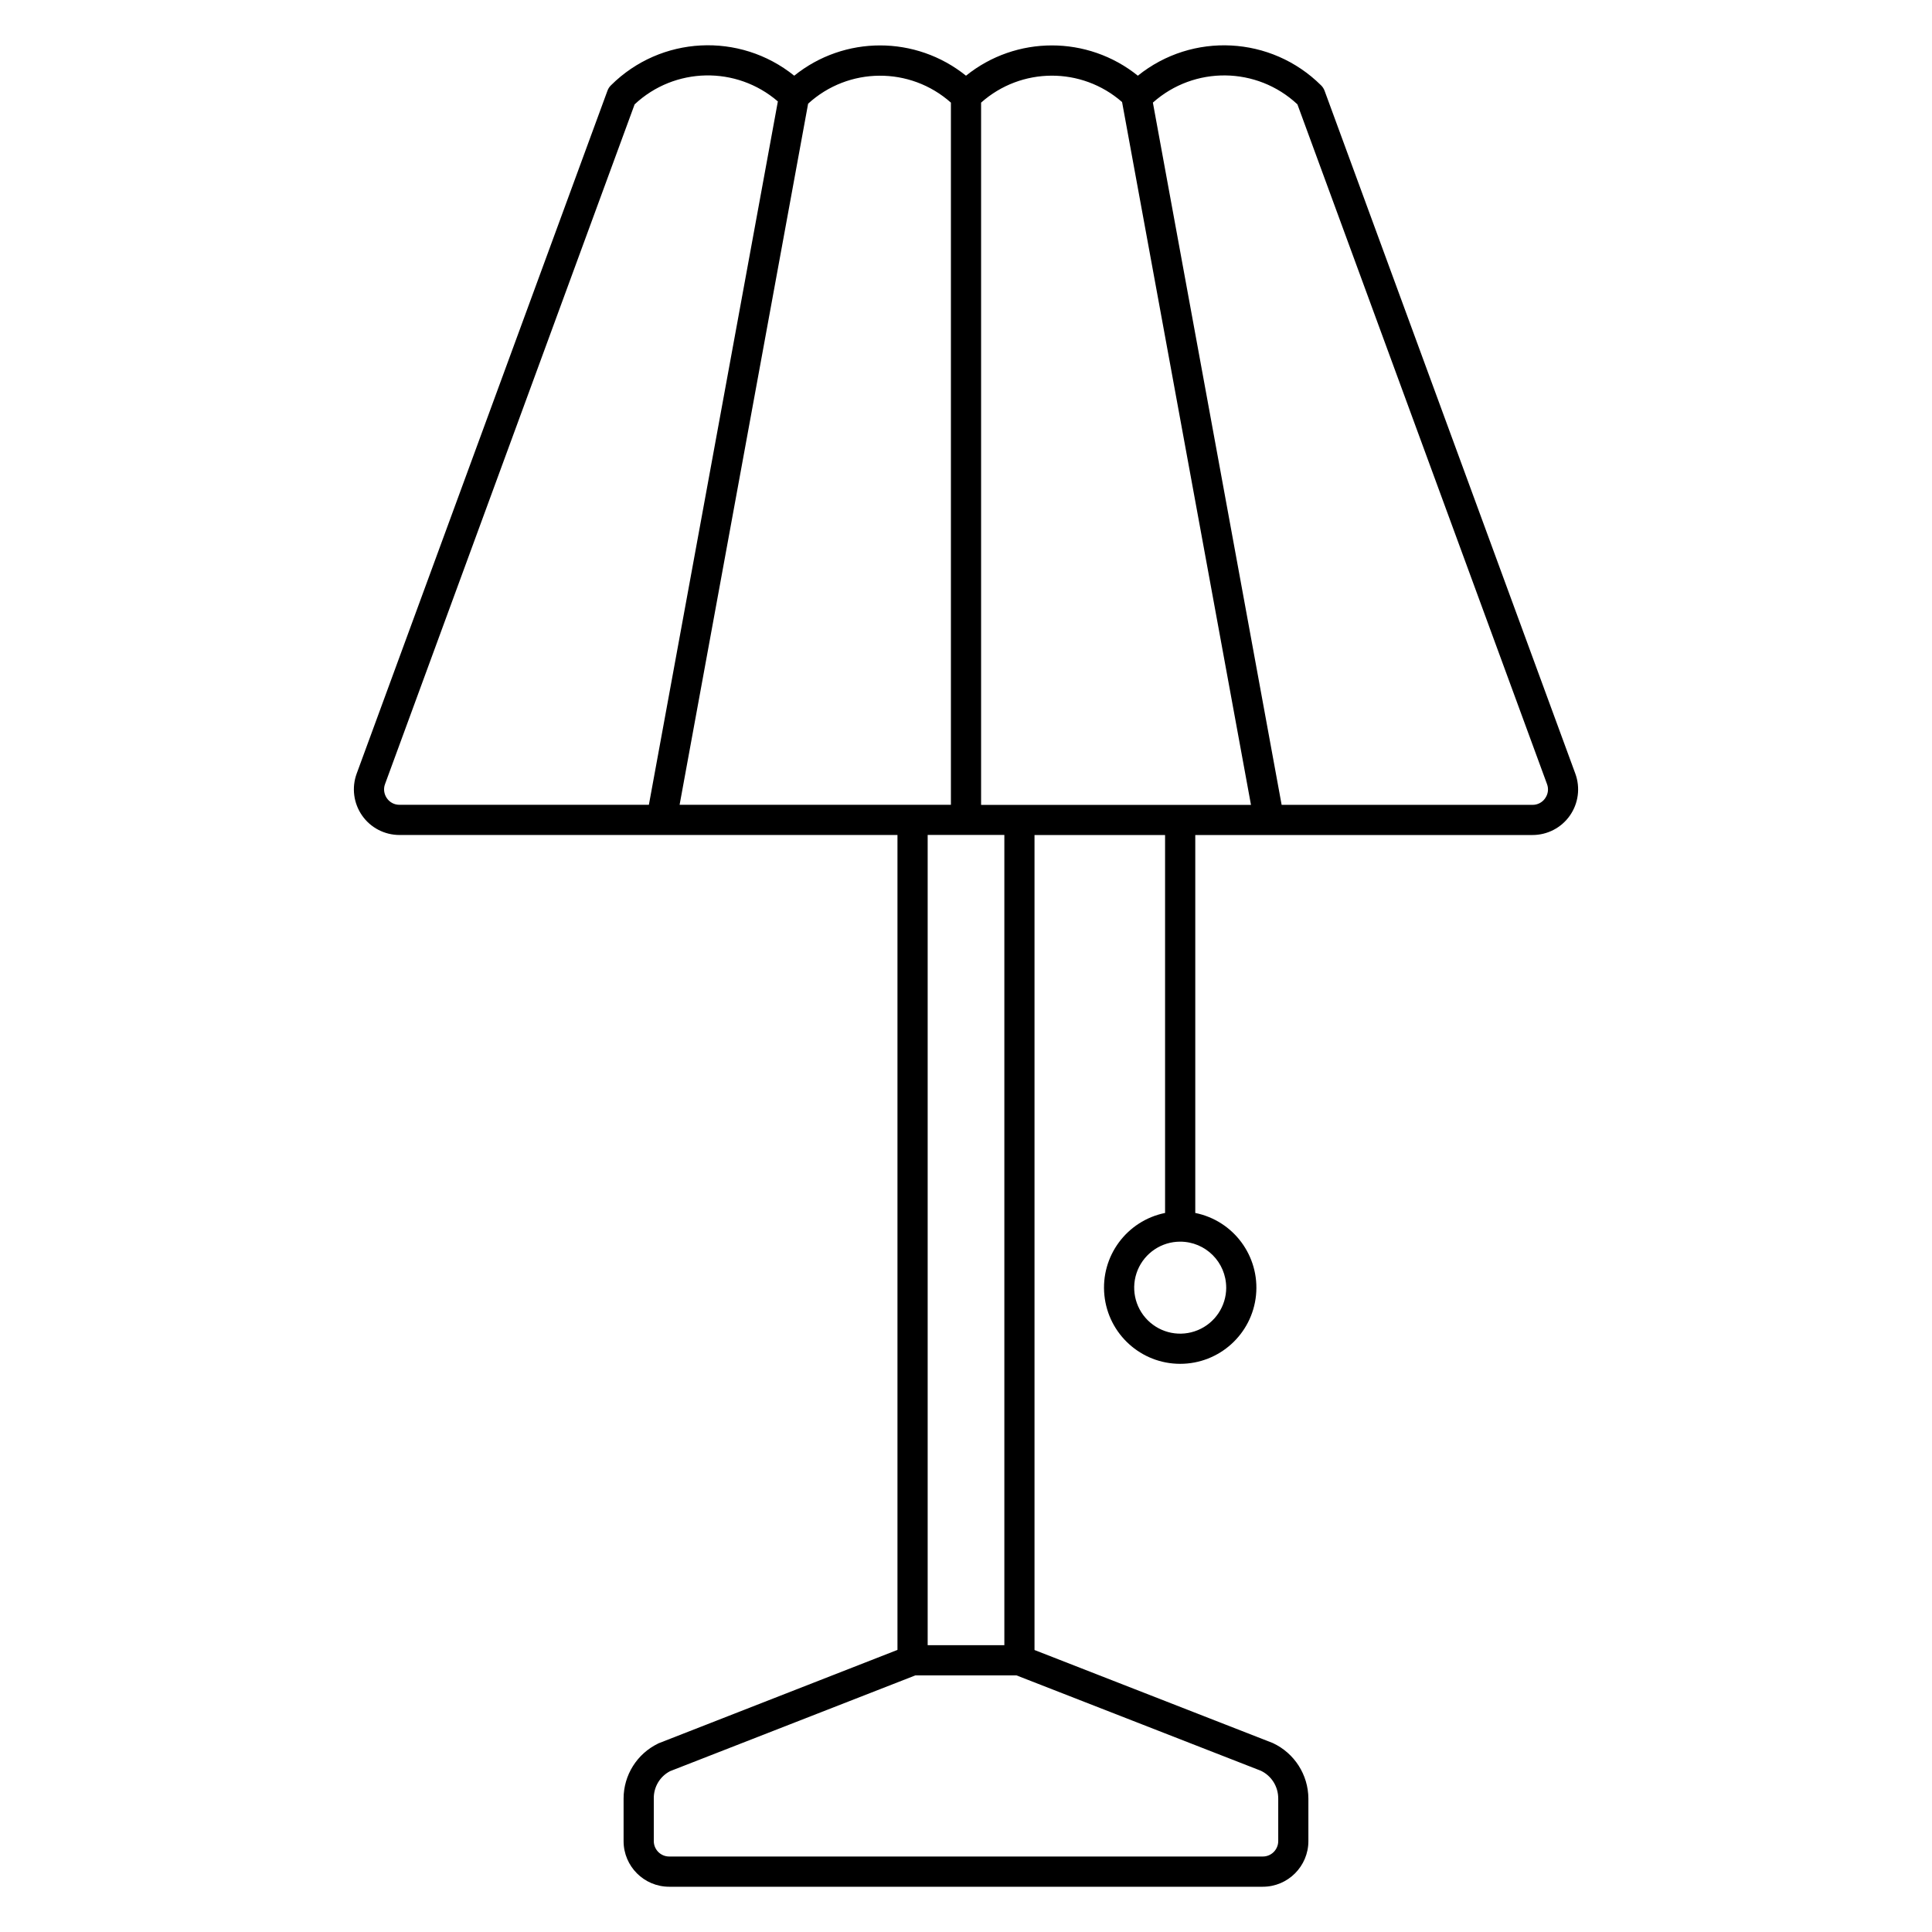
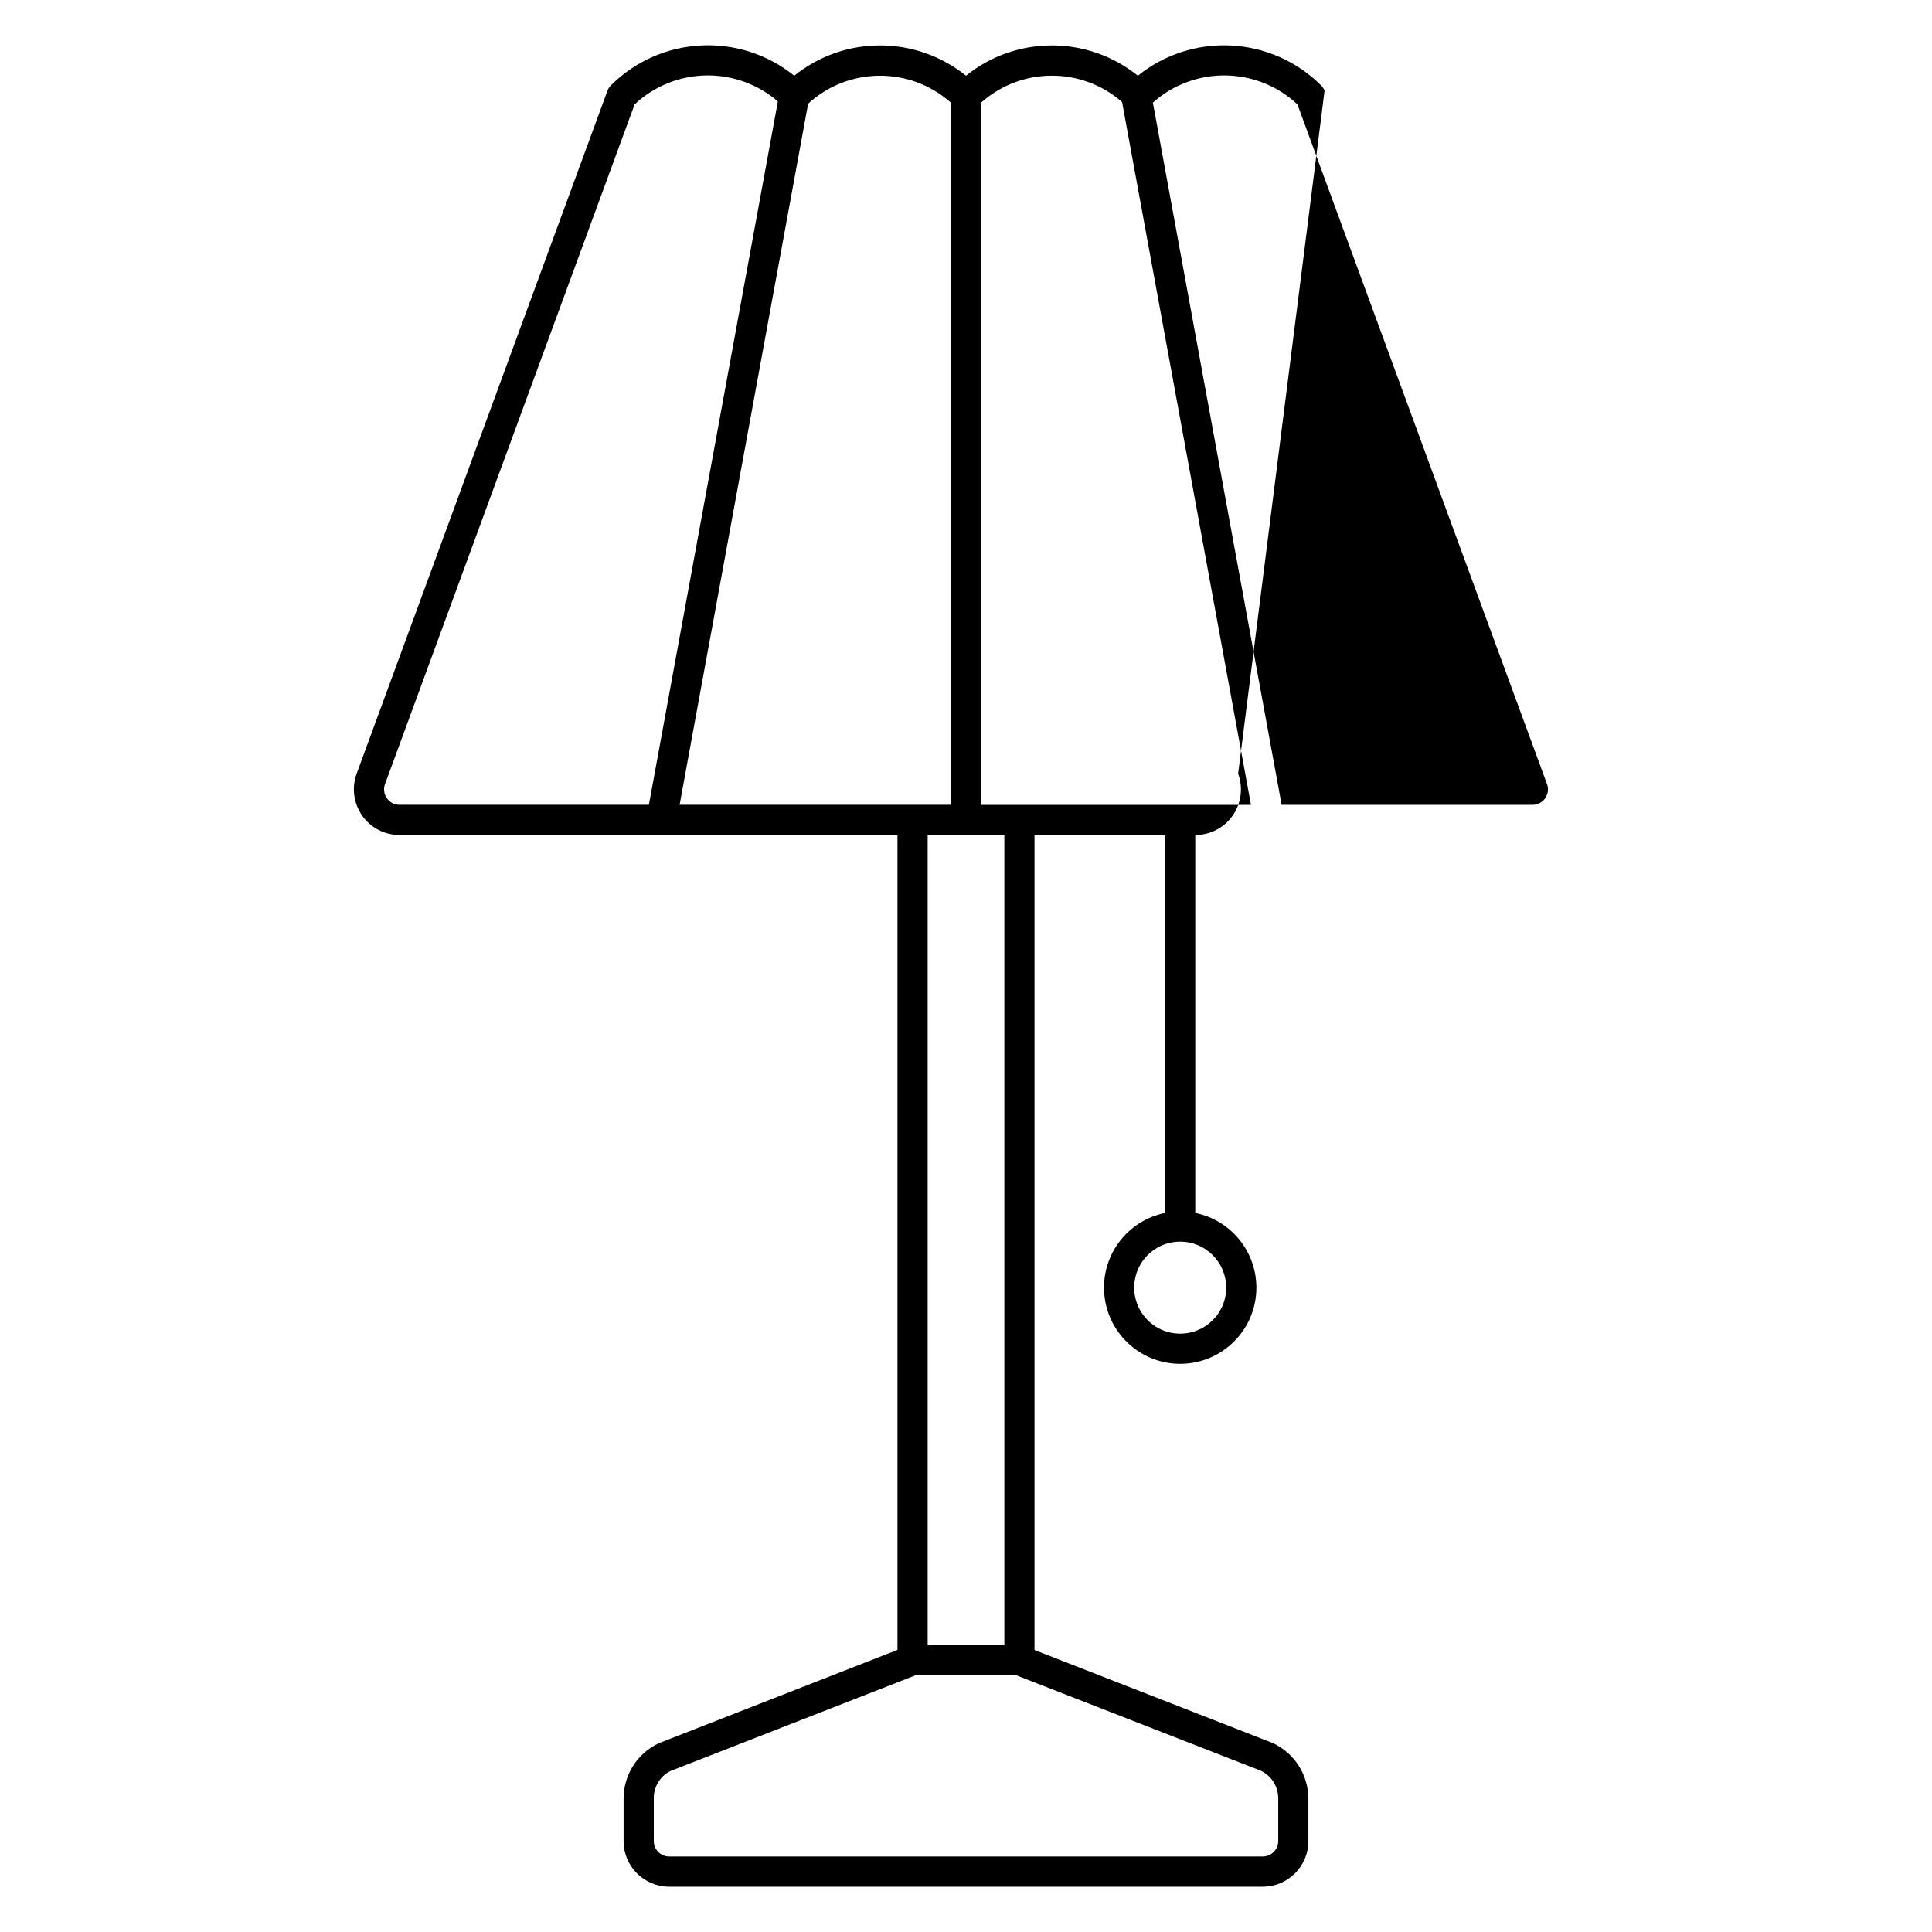
<svg xmlns="http://www.w3.org/2000/svg" width="100pt" height="100pt" version="1.1" viewBox="0 0 100 100">
-   <path d="m68.559 4.695c-0.039-0.105-0.102-0.203-0.184-0.281-2.574-2.555-6.656-2.769-9.48-0.496-2.598-2.09-6.301-2.09-8.895 0-2.598-2.09-6.297-2.09-8.891 0-2.828-2.277-6.914-2.062-9.484 0.496-0.082 0.078-0.145 0.176-0.184 0.285l-12.98 35.344c-0.266 0.727-0.16 1.535 0.281 2.168 0.441 0.633 1.164 1.008 1.938 1.008h25.773v42.18l-12.391 4.844v0.004c-1.09 0.527-1.785 1.633-1.785 2.844v2.207c0 1.301 1.059 2.359 2.359 2.359h30.727c1.301 0 2.359-1.059 2.359-2.363v-2.207 0.004c-0.008-1.234-0.723-2.348-1.84-2.871l-12.336-4.816v-42.184h6.758v19.562c-1.984 0.402-3.344 2.242-3.141 4.258 0.203 2.016 1.898 3.551 3.922 3.551 2.027 0 3.723-1.535 3.926-3.551 0.199-2.016-1.156-3.856-3.144-4.258v-19.562h17.453c0.773 0 1.496-0.375 1.938-1.008 0.441-0.633 0.547-1.441 0.281-2.168zm-5.09 61.953c0 0.965-0.582 1.832-1.469 2.199-0.891 0.371-1.914 0.168-2.598-0.516-0.68-0.68-0.883-1.703-0.516-2.594 0.371-0.891 1.238-1.469 2.199-1.469 1.316 0 2.379 1.062 2.383 2.379zm-5.391-61.367 6.672 36.379h-13.969v-36.348c2.078-1.848 5.203-1.863 7.297-0.031zm-8.859 0.031v36.344h-14.043l6.652-36.289c2.086-1.91 5.277-1.934 7.391-0.055zm-29.195 36.004c-0.148-0.215-0.188-0.488-0.094-0.734l12.918-35.18c2.07-1.938 5.266-2.004 7.414-0.152l-6.676 36.406h-12.906c-0.262 0.004-0.508-0.125-0.656-0.34zm46.137 51.773v2.207-0.004c0 0.441-0.355 0.801-0.797 0.801h-30.727c-0.441 0-0.797-0.359-0.797-0.801v-2.207 0.004c-0.008-0.594 0.316-1.141 0.844-1.414l12.695-4.957h5.234l12.645 4.934c0.555 0.262 0.906 0.824 0.902 1.438zm-14.176-7.934h-3.969v-41.938h3.969zm27.992-43.836c-0.148 0.215-0.395 0.344-0.656 0.34h-12.984l-6.664-36.348c2.141-1.91 5.387-1.871 7.481 0.09l12.918 35.18c0.094 0.246 0.059 0.52-0.094 0.734z" />
+   <path d="m68.559 4.695c-0.039-0.105-0.102-0.203-0.184-0.281-2.574-2.555-6.656-2.769-9.48-0.496-2.598-2.09-6.301-2.09-8.895 0-2.598-2.09-6.297-2.09-8.891 0-2.828-2.277-6.914-2.062-9.484 0.496-0.082 0.078-0.145 0.176-0.184 0.285l-12.98 35.344c-0.266 0.727-0.16 1.535 0.281 2.168 0.441 0.633 1.164 1.008 1.938 1.008h25.773v42.18l-12.391 4.844v0.004c-1.09 0.527-1.785 1.633-1.785 2.844v2.207c0 1.301 1.059 2.359 2.359 2.359h30.727c1.301 0 2.359-1.059 2.359-2.363v-2.207 0.004c-0.008-1.234-0.723-2.348-1.84-2.871l-12.336-4.816v-42.184h6.758v19.562c-1.984 0.402-3.344 2.242-3.141 4.258 0.203 2.016 1.898 3.551 3.922 3.551 2.027 0 3.723-1.535 3.926-3.551 0.199-2.016-1.156-3.856-3.144-4.258v-19.562c0.773 0 1.496-0.375 1.938-1.008 0.441-0.633 0.547-1.441 0.281-2.168zm-5.09 61.953c0 0.965-0.582 1.832-1.469 2.199-0.891 0.371-1.914 0.168-2.598-0.516-0.68-0.68-0.883-1.703-0.516-2.594 0.371-0.891 1.238-1.469 2.199-1.469 1.316 0 2.379 1.062 2.383 2.379zm-5.391-61.367 6.672 36.379h-13.969v-36.348c2.078-1.848 5.203-1.863 7.297-0.031zm-8.859 0.031v36.344h-14.043l6.652-36.289c2.086-1.91 5.277-1.934 7.391-0.055zm-29.195 36.004c-0.148-0.215-0.188-0.488-0.094-0.734l12.918-35.18c2.07-1.938 5.266-2.004 7.414-0.152l-6.676 36.406h-12.906c-0.262 0.004-0.508-0.125-0.656-0.34zm46.137 51.773v2.207-0.004c0 0.441-0.355 0.801-0.797 0.801h-30.727c-0.441 0-0.797-0.359-0.797-0.801v-2.207 0.004c-0.008-0.594 0.316-1.141 0.844-1.414l12.695-4.957h5.234l12.645 4.934c0.555 0.262 0.906 0.824 0.902 1.438zm-14.176-7.934h-3.969v-41.938h3.969zm27.992-43.836c-0.148 0.215-0.395 0.344-0.656 0.34h-12.984l-6.664-36.348c2.141-1.91 5.387-1.871 7.481 0.09l12.918 35.18c0.094 0.246 0.059 0.52-0.094 0.734z" />
</svg>